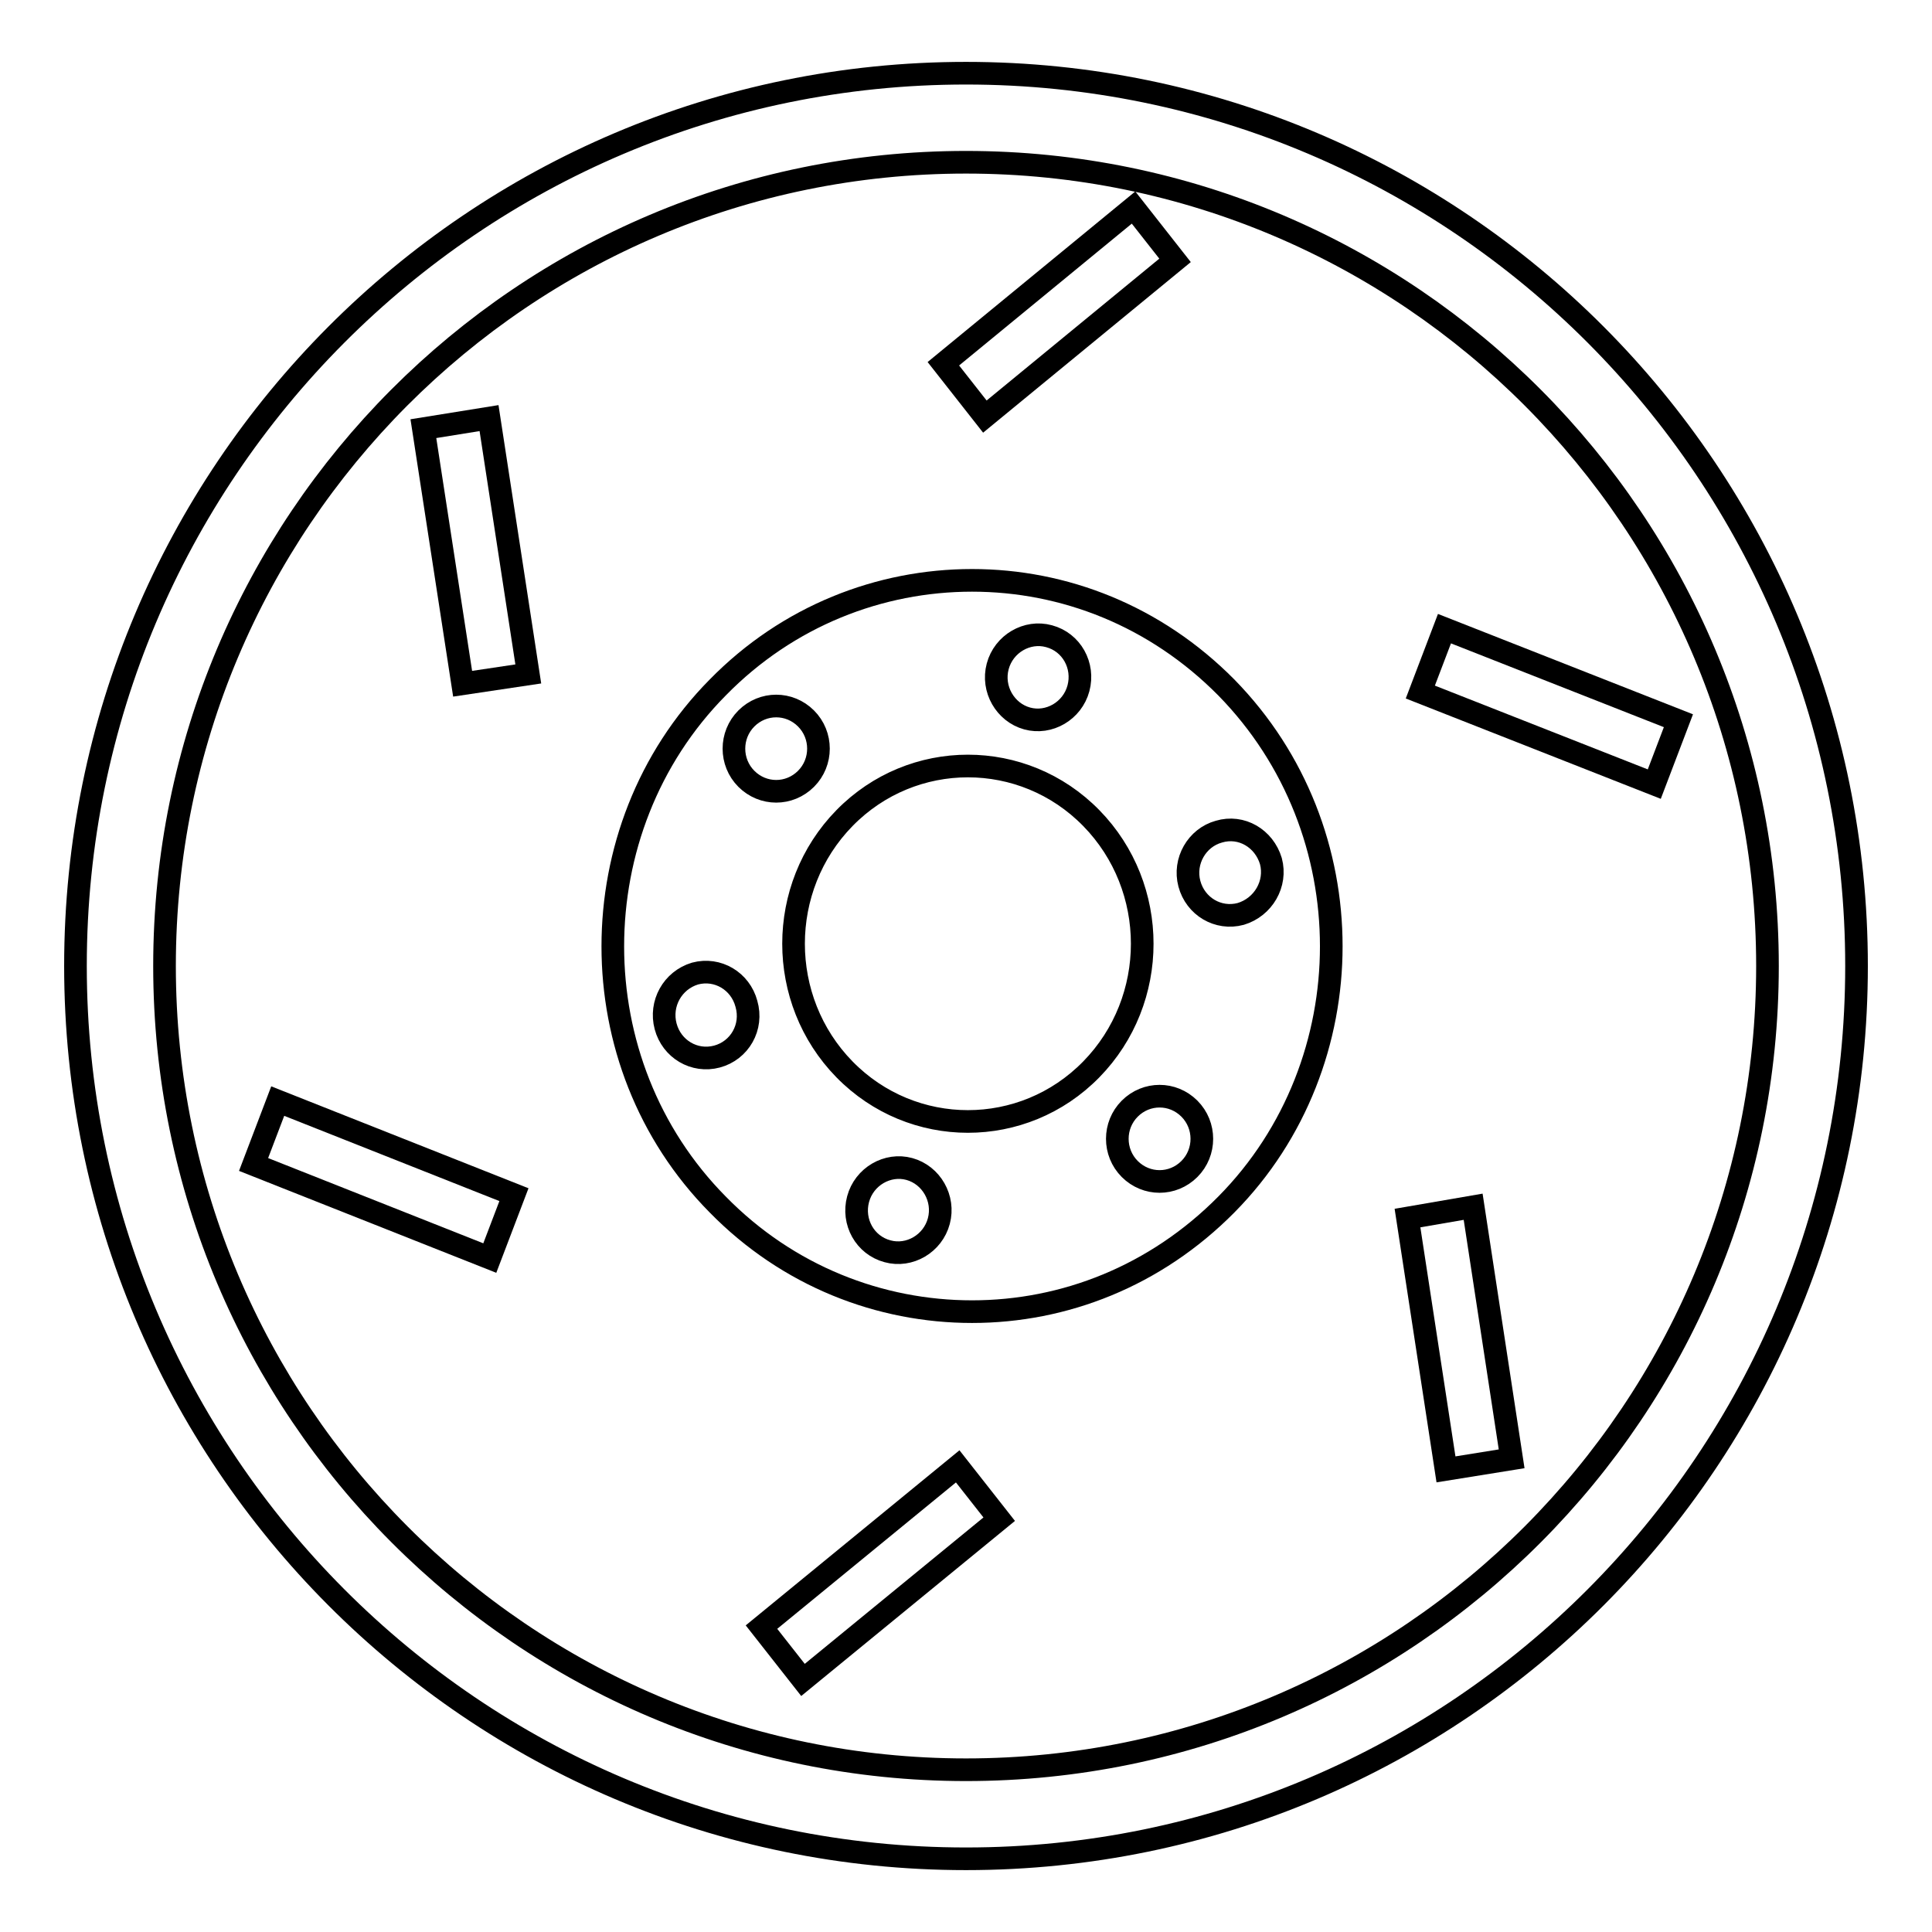
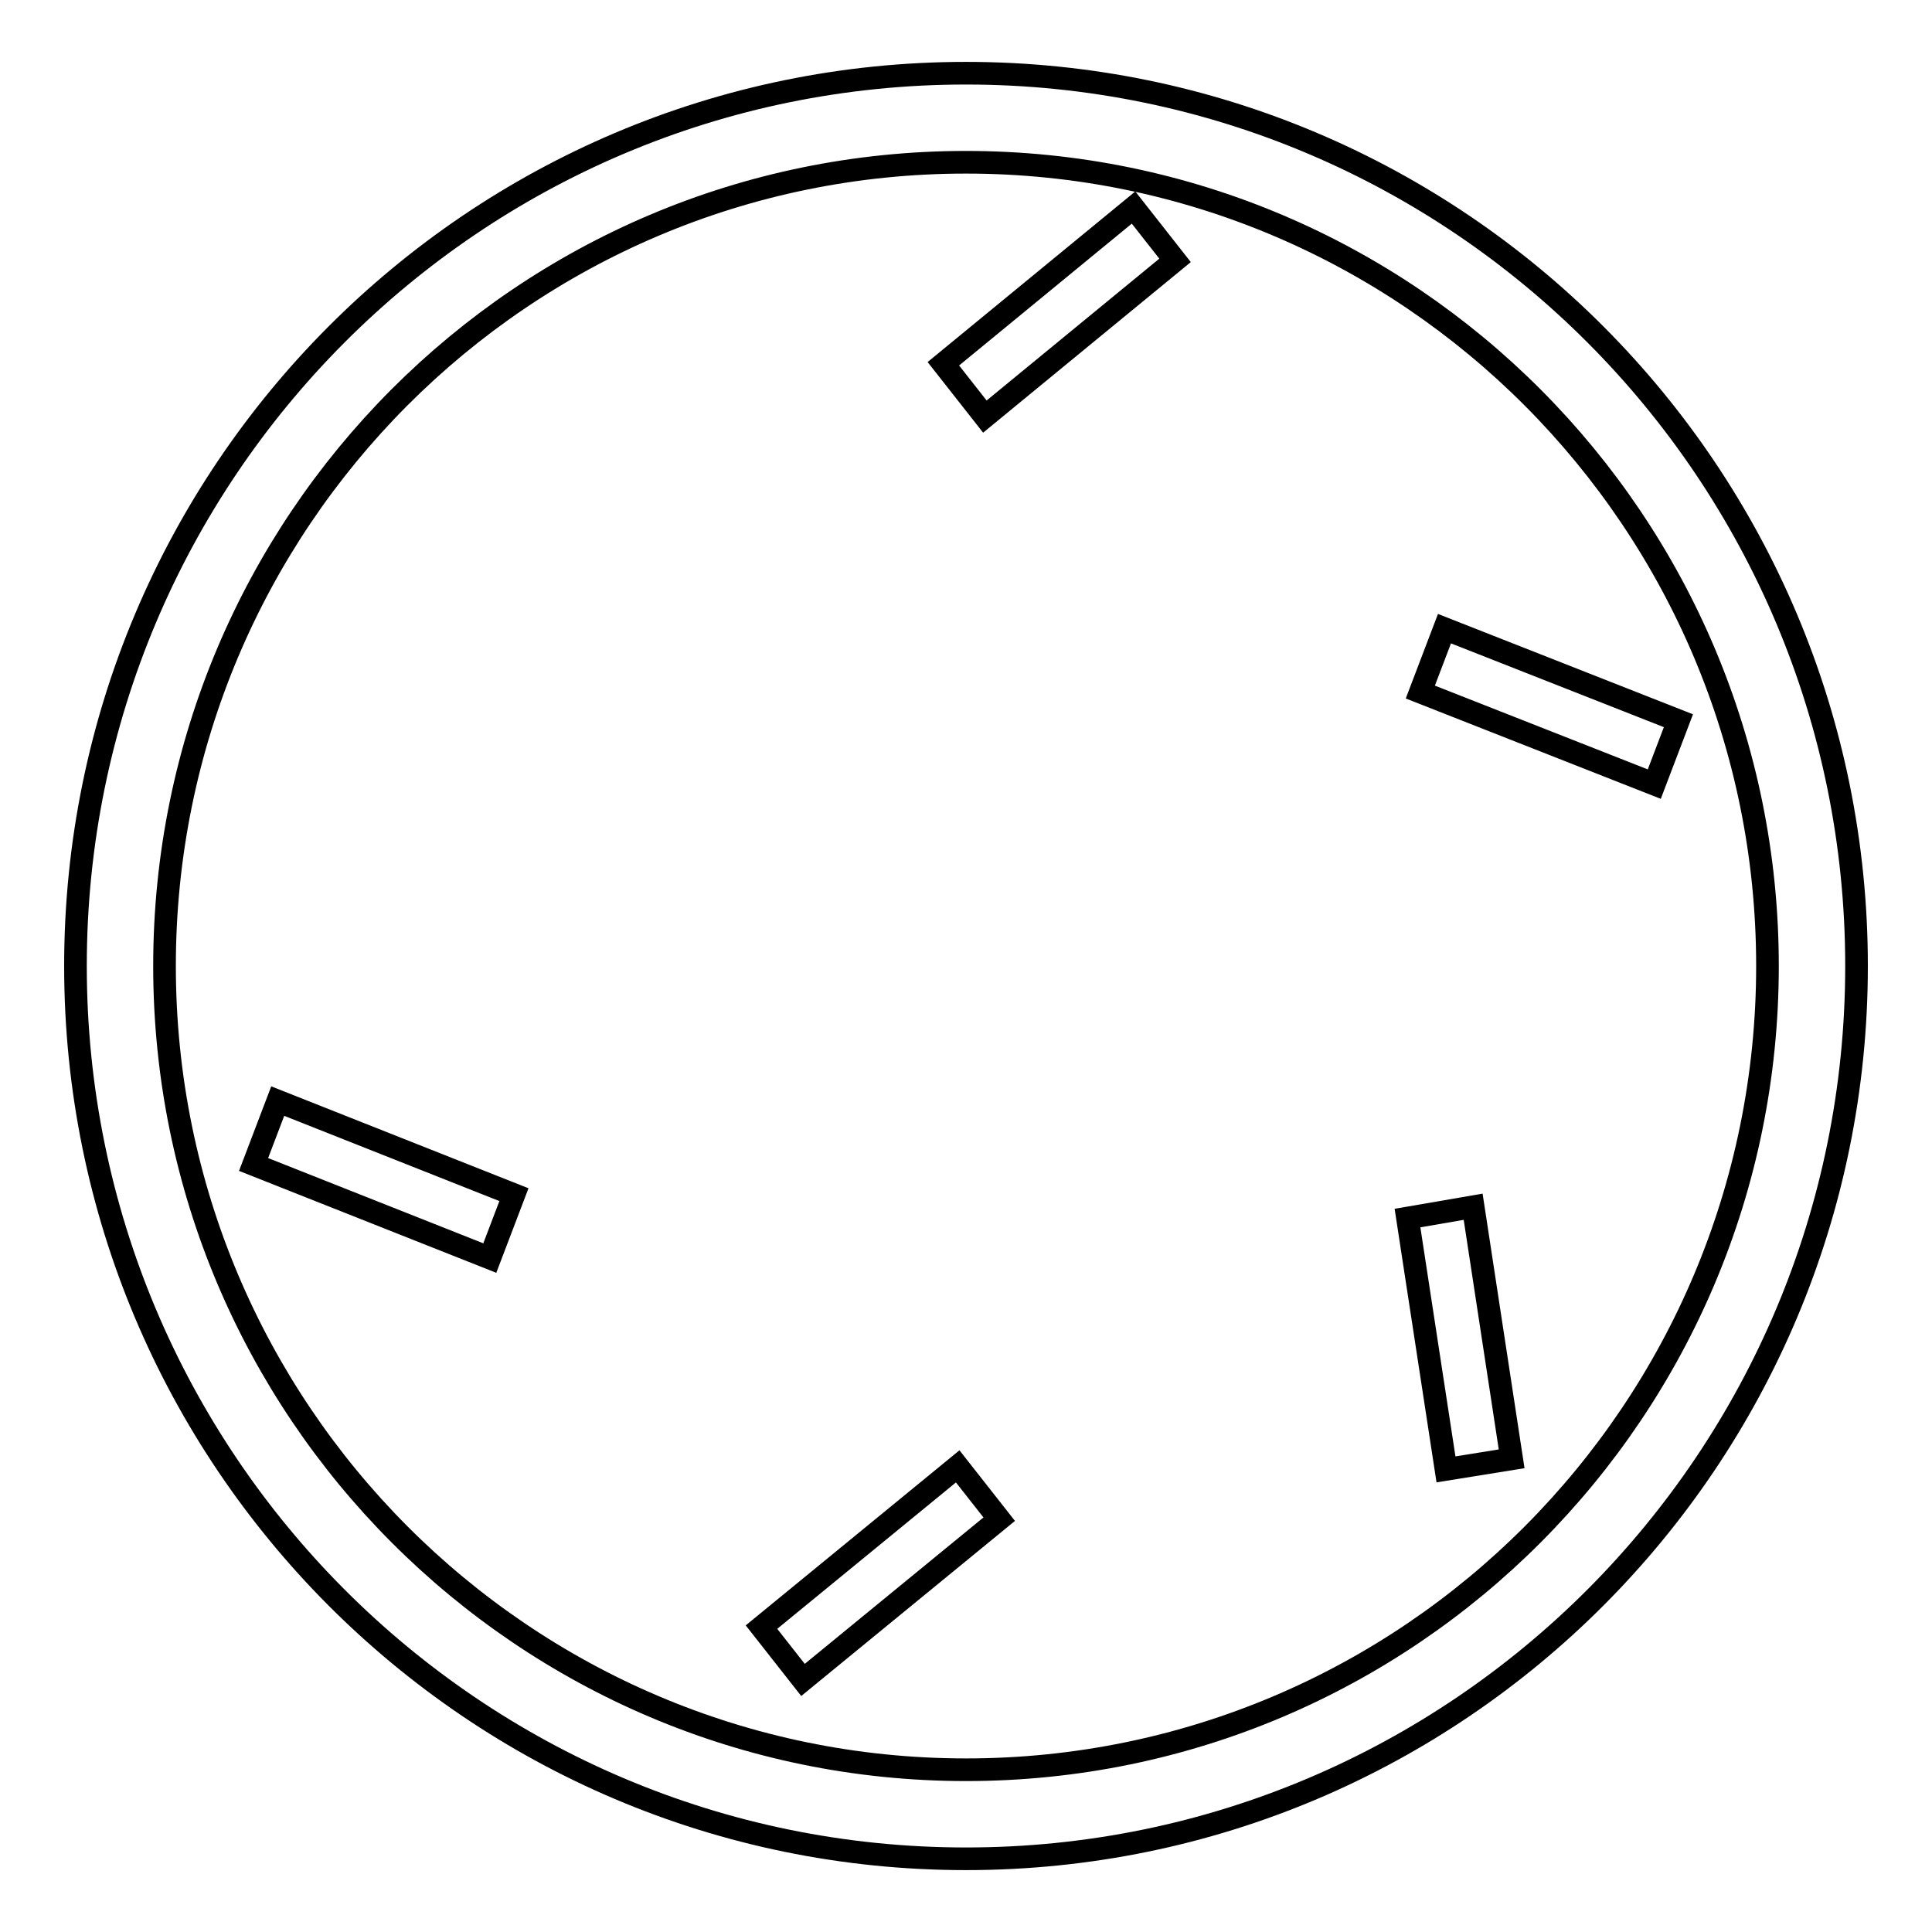
<svg xmlns="http://www.w3.org/2000/svg" version="1.1" x="0px" y="0px" viewBox="0 0 256 256" enable-background="new 0 0 256 256" xml:space="preserve">
  <g>
    <g>
      <path stroke-width="3" fill-opacity="0" stroke="#000000" d="M128,9.7C62.8,9.7,10,62.7,10,128c0,65.3,52.8,118.3,118,118.3c65.2,0,118-53,118-118.3C246,62.7,193.2,9.7,128,9.7z M128,234.5c-58.6,0-106.2-47.7-106.2-106.5C21.8,69.2,69.3,21.5,128,21.5c58.7,0,106.2,47.7,106.2,106.5C234.2,186.8,186.7,234.5,128,234.5z" />
-       <path stroke-width="3" fill-opacity="0" stroke="#000000" d="M128.8,76.9c-12.2,0-24.4,4.7-33.7,14.2c-9.3,9.4-13.9,21.9-13.9,34.3s4.6,24.8,13.9,34.2c9.3,9.5,21.5,14.2,33.7,14.2c12.2,0,24.3-4.7,33.7-14.2c9.3-9.4,13.9-21.9,13.9-34.2c0-12.4-4.6-24.8-13.9-34.3C153.1,81.6,141,76.9,128.8,76.9z M132.2,88.3c0.8-3,3.9-4.8,6.8-4c3,0.8,4.7,3.9,3.9,6.9c-0.8,3-3.9,4.8-6.8,4S131.4,91.3,132.2,88.3z M95,140c-3,0.8-6-1-6.8-4c-0.8-3,0.9-6.1,3.9-7c3-0.8,6,1,6.8,4C99.8,136.1,98,139.2,95,140z M98.9,103.2c-2.2-2.2-2.2-5.8,0-8c2.2-2.2,5.7-2.2,7.9,0c2.2,2.2,2.2,5.8,0,8C104.6,105.4,101.1,105.4,98.9,103.2z M124.4,161.8c-0.8,3-3.9,4.8-6.8,4c-3-0.8-4.7-3.9-3.9-6.9c0.8-3,3.9-4.8,6.8-4C123.4,155.7,125.2,158.8,124.4,161.8z M111.9,141.7c-9-9.2-9-24.1,0-33.3c9-9.2,23.7-9.2,32.7,0c9,9.2,9,24.1,0,33.3C135.6,150.9,120.9,150.9,111.9,141.7z M157.6,154.9c-2.2,2.2-5.7,2.2-7.9,0c-2.2-2.2-2.2-5.8,0-8c2.2-2.2,5.7-2.2,7.9,0C159.8,149.1,159.8,152.7,157.6,154.9z M168.4,114.1c0.8,3-1,6.1-4,7c-3,0.8-6-1-6.8-4c-0.8-3,1-6.1,3.9-6.9C164.5,109.3,167.5,111.1,168.4,114.1z" />
-       <path stroke-width="3" fill-opacity="0" stroke="#000000" d="M56.1,56.8l5.2,33.8l8.7-1.3l-5.2-33.9L56.1,56.8z" />
      <path stroke-width="3" fill-opacity="0" stroke="#000000" d="M100.9,215.6l5.5,7l26-21.3l-5.5-7L100.9,215.6z" />
      <path stroke-width="3" fill-opacity="0" stroke="#000000" d="M191.4,83.3l-3.2,8.4l31,12.2l3.2-8.4L191.4,83.3z" />
      <path stroke-width="3" fill-opacity="0" stroke="#000000" d="M33.6,154.3l31.3,12.4l3.2-8.4l-31.3-12.4L33.6,154.3z" />
      <path stroke-width="3" fill-opacity="0" stroke="#000000" d="M155.7,34.5l-5.5-7l-25.2,20.7l5.5,7L155.7,34.5z" />
      <path stroke-width="3" fill-opacity="0" stroke="#000000" d="M186.5,161.4l5.1,33.3l8.7-1.4l-5.1-33.4L186.5,161.4z" />
    </g>
  </g>
</svg>